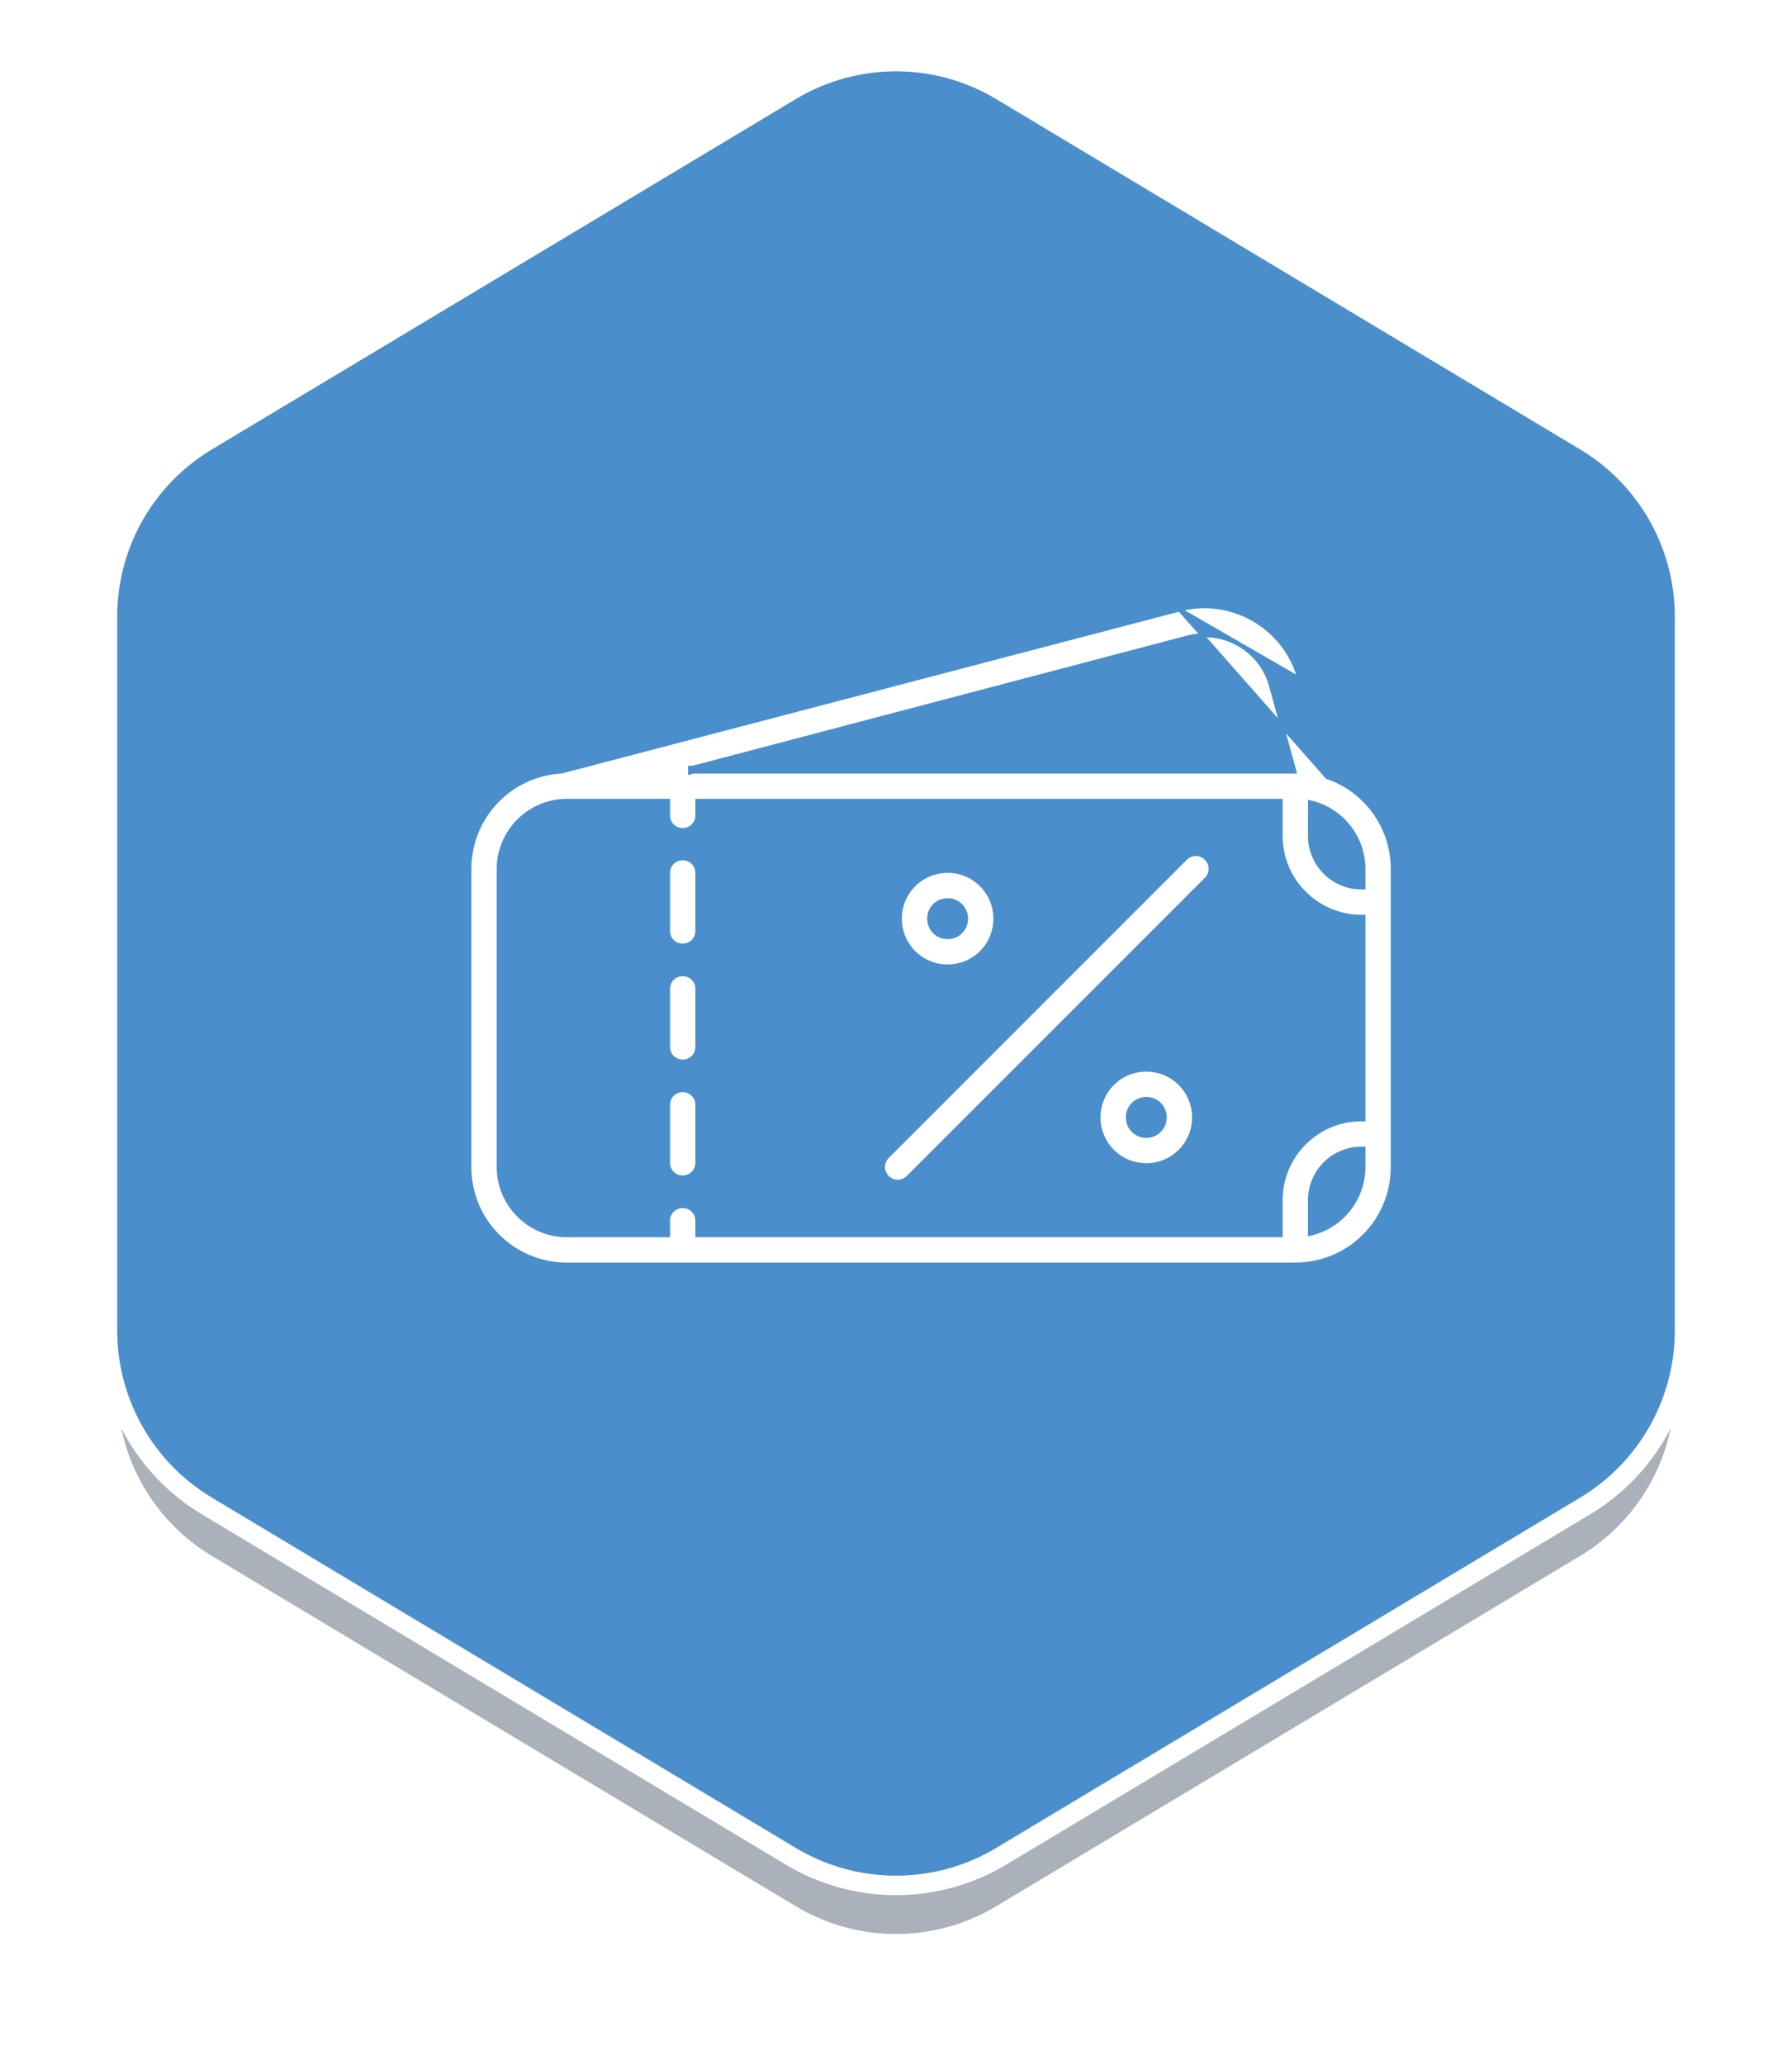
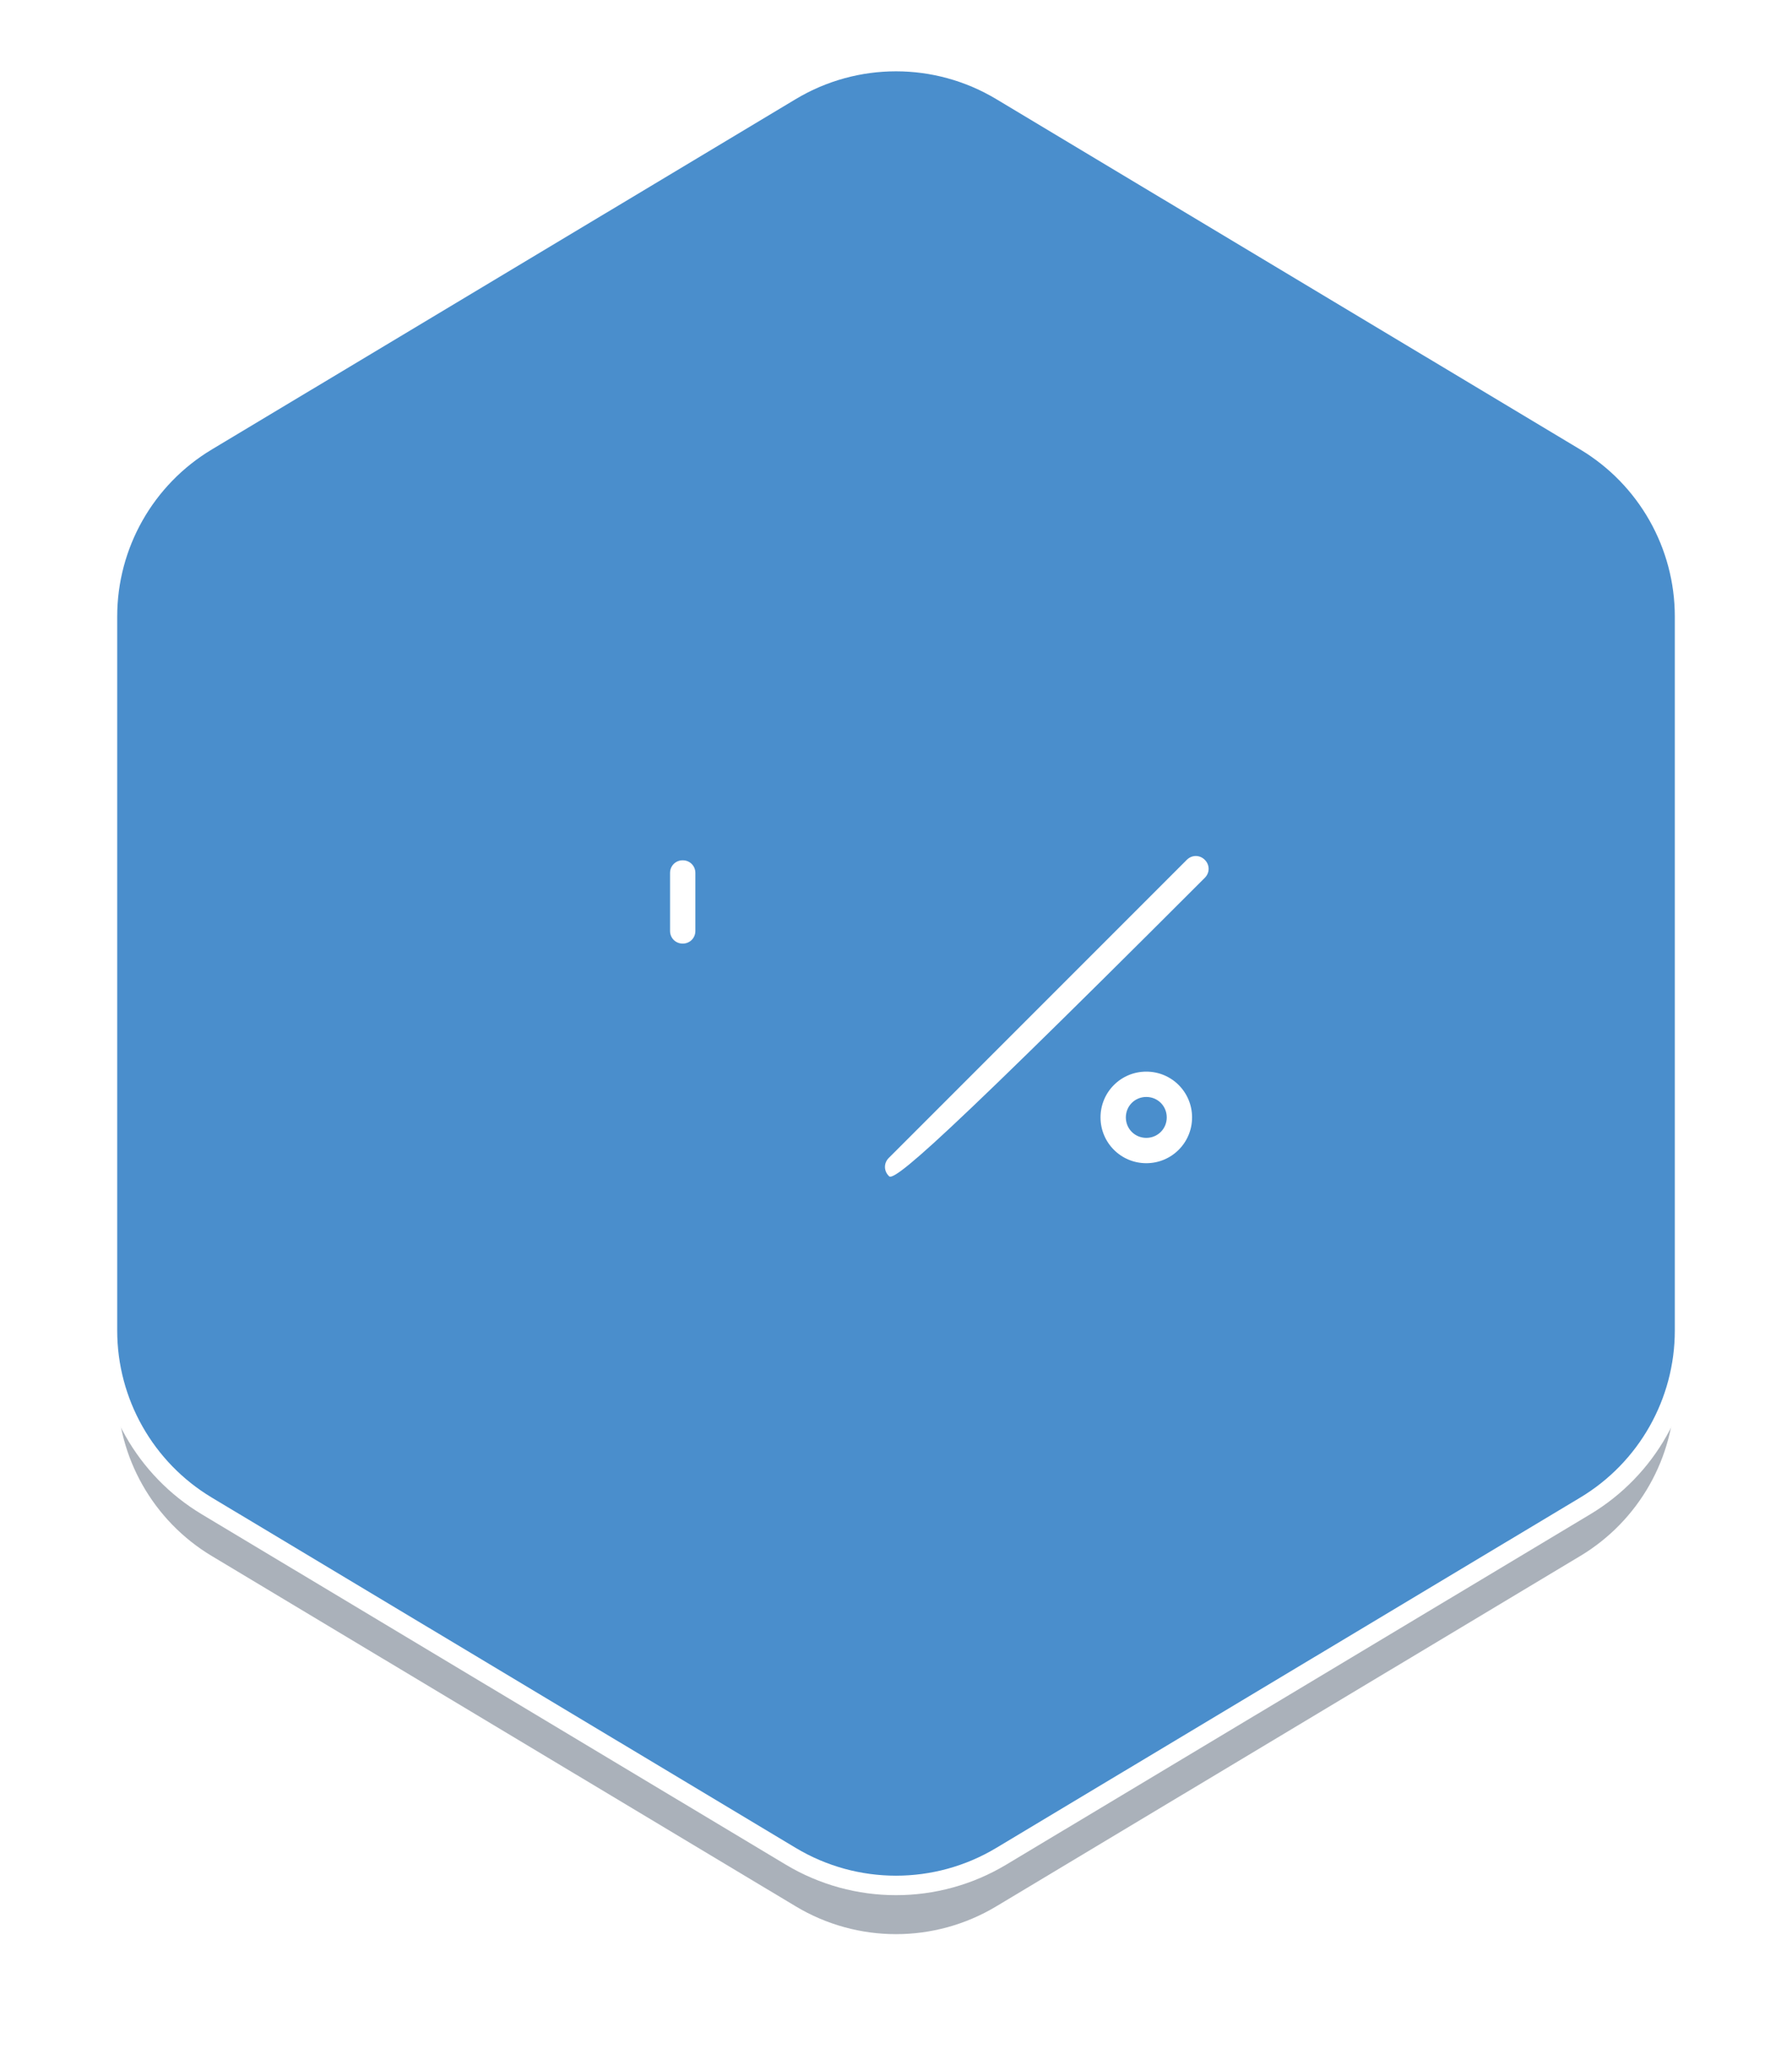
<svg xmlns="http://www.w3.org/2000/svg" width="92" height="106" viewBox="0 0 92 106" fill="none">
  <g filter="url(#filter0_f_452_26)">
    <path d="M40.857 8.085C44.023 6.186 47.978 6.186 51.144 8.085L81.128 26.07C84.14 27.877 85.984 31.132 85.984 34.645L85.984 71.285C85.984 74.798 84.14 78.054 81.127 79.861L51.144 97.844C47.978 99.743 44.023 99.743 40.857 97.844L10.873 79.861C7.86 78.054 6.017 74.798 6.017 71.285L6.017 34.645C6.017 31.132 7.86 27.877 10.873 26.07L40.857 8.085Z" fill="#576476" fill-opacity="0.5" />
-     <path d="M51.401 7.656C48.077 5.662 43.924 5.662 40.599 7.656L10.616 25.641C7.452 27.538 5.517 30.956 5.517 34.645L5.517 71.285C5.517 74.974 7.452 78.392 10.616 80.29L40.6 98.273C43.924 100.266 48.077 100.266 51.401 98.273L81.385 80.29C84.548 78.392 86.484 74.974 86.484 71.285L86.484 34.645C86.484 30.956 84.548 27.538 81.385 25.641L51.401 7.656Z" stroke="white" />
  </g>
  <path d="M51.401 4.656C48.077 2.662 43.924 2.662 40.599 4.656L10.616 22.641C7.452 24.538 5.517 27.956 5.517 31.645L5.517 68.285C5.517 71.974 7.452 75.392 10.616 77.29L40.6 95.273C43.924 97.266 48.077 97.266 51.401 95.273L81.385 77.29C84.548 75.392 86.484 71.974 86.484 68.285L86.484 31.645C86.484 27.956 84.548 24.538 81.385 22.641L51.401 4.656Z" fill="#4A8ECC" stroke="white" />
  <path d="M35.05 44.054C35.471 44.054 35.8 44.383 35.8 44.804V47.779C35.8 48.2 35.471 48.529 35.05 48.529C34.629 48.529 34.3 48.2 34.3 47.779V44.804C34.3 44.383 34.629 44.054 35.05 44.054Z" fill="white" stroke="#4A8ECC" stroke-width="0.2" />
-   <path d="M35.05 50.004C35.471 50.004 35.8 50.333 35.8 50.754V53.729C35.8 54.15 35.471 54.479 35.05 54.479C34.629 54.479 34.3 54.15 34.3 53.729V50.754C34.3 50.333 34.629 50.004 35.05 50.004Z" fill="white" stroke="#4A8ECC" stroke-width="0.2" />
-   <path d="M35.05 55.954C35.471 55.954 35.8 56.283 35.8 56.704V59.679C35.8 60.1 35.471 60.429 35.05 60.429C34.629 60.429 34.3 60.1 34.3 59.679V56.704C34.3 56.283 34.629 55.954 35.05 55.954Z" fill="white" stroke="#4A8ECC" stroke-width="0.2" />
-   <path d="M61.924 45.124L46.624 60.424C46.323 60.725 45.86 60.725 45.559 60.424C45.258 60.123 45.258 59.66 45.559 59.359L60.859 44.059C61.16 43.758 61.623 43.758 61.924 44.059C62.225 44.36 62.225 44.823 61.924 45.124Z" fill="white" stroke="#4A8ECC" stroke-width="0.2" />
-   <path d="M51.1 47.15C51.1 48.506 50.006 49.6 48.65 49.6C47.294 49.6 46.2 48.506 46.2 47.15C46.2 45.794 47.294 44.7 48.65 44.7C50.006 44.7 51.1 45.794 51.1 47.15ZM48.65 48.1C49.181 48.1 49.6 47.681 49.6 47.15C49.6 46.619 49.181 46.2 48.65 46.2C48.119 46.2 47.7 46.619 47.7 47.15C47.7 47.681 48.119 48.1 48.65 48.1Z" fill="white" stroke="#4A8ECC" stroke-width="0.2" />
+   <path d="M61.924 45.124C46.323 60.725 45.86 60.725 45.559 60.424C45.258 60.123 45.258 59.66 45.559 59.359L60.859 44.059C61.16 43.758 61.623 43.758 61.924 44.059C62.225 44.36 62.225 44.823 61.924 45.124Z" fill="white" stroke="#4A8ECC" stroke-width="0.2" />
  <path d="M61.3 57.35C61.3 58.706 60.206 59.8 58.85 59.8C57.494 59.8 56.4 58.706 56.4 57.35C56.4 55.994 57.494 54.9 58.85 54.9C60.206 54.9 61.3 55.994 61.3 57.35ZM58.85 58.3C59.381 58.3 59.8 57.881 59.8 57.35C59.8 56.819 59.381 56.4 58.85 56.4C58.319 56.4 57.9 56.819 57.9 57.35C57.9 57.881 58.319 58.3 58.85 58.3Z" fill="white" stroke="#4A8ECC" stroke-width="0.2" />
-   <path d="M68.084 39.867L68.07 39.815L66.71 34.834L68.084 39.867ZM68.084 39.867L68.134 39.884M68.084 39.867L68.134 39.884M68.134 39.884C70.1 40.55 71.5 42.417 71.5 44.6V59.9C71.5 62.667 69.267 64.9 66.5 64.9H29.1C26.333 64.9 24.1 62.667 24.1 59.9V44.6C24.1 41.933 26.183 39.75 28.817 39.6L28.827 39.599L28.836 39.597L60.558 31.284L60.558 31.284M68.134 39.884L60.558 31.284M60.558 31.284C63.225 30.584 65.976 32.167 66.71 34.834L60.558 31.284ZM35.526 39.4H35.426V39.5V39.517V39.647L35.551 39.614L35.603 39.6H66.33H66.461L66.426 39.474L65.254 35.207C64.746 33.334 62.821 32.233 60.95 32.722L60.95 32.722L35.578 39.4H35.526ZM67.375 41.205L67.25 41.173V41.302V42.9C67.25 44.366 68.434 45.55 69.9 45.55H70V45.45V44.6C70 42.972 68.88 41.59 67.375 41.205ZM35.8 63.3V63.4H35.9H65.65H65.75V63.3V61.6C65.75 59.309 67.609 57.45 69.9 57.45H70V57.35V47.15V47.05H69.9C67.609 47.05 65.75 45.191 65.75 42.9V41.2V41.1H65.65H35.9H35.8V41.2V41.846C35.8 42.267 35.471 42.596 35.05 42.596C34.629 42.596 34.3 42.267 34.3 41.846V41.2V41.1H34.2H29.1C27.175 41.1 25.6 42.675 25.6 44.6V59.9C25.6 61.825 27.175 63.4 29.1 63.4H34.2H34.3V63.3V62.654C34.3 62.233 34.629 61.904 35.05 61.904C35.471 61.904 35.8 62.233 35.8 62.654V63.3ZM67.25 63.198V63.327L67.375 63.295C68.88 62.91 70 61.528 70 59.9V59.05V58.95H69.9C68.434 58.95 67.25 60.134 67.25 61.6V63.198Z" fill="white" stroke="#4A8ECC" stroke-width="0.2" />
  <defs>
    <filter id="filter0_f_452_26" x="0.017" y="0.661" width="91.967" height="104.607" color-interpolation-filters="sRGB">
      <feGaussianBlur stdDeviation="2.5" />
    </filter>
  </defs>
</svg>